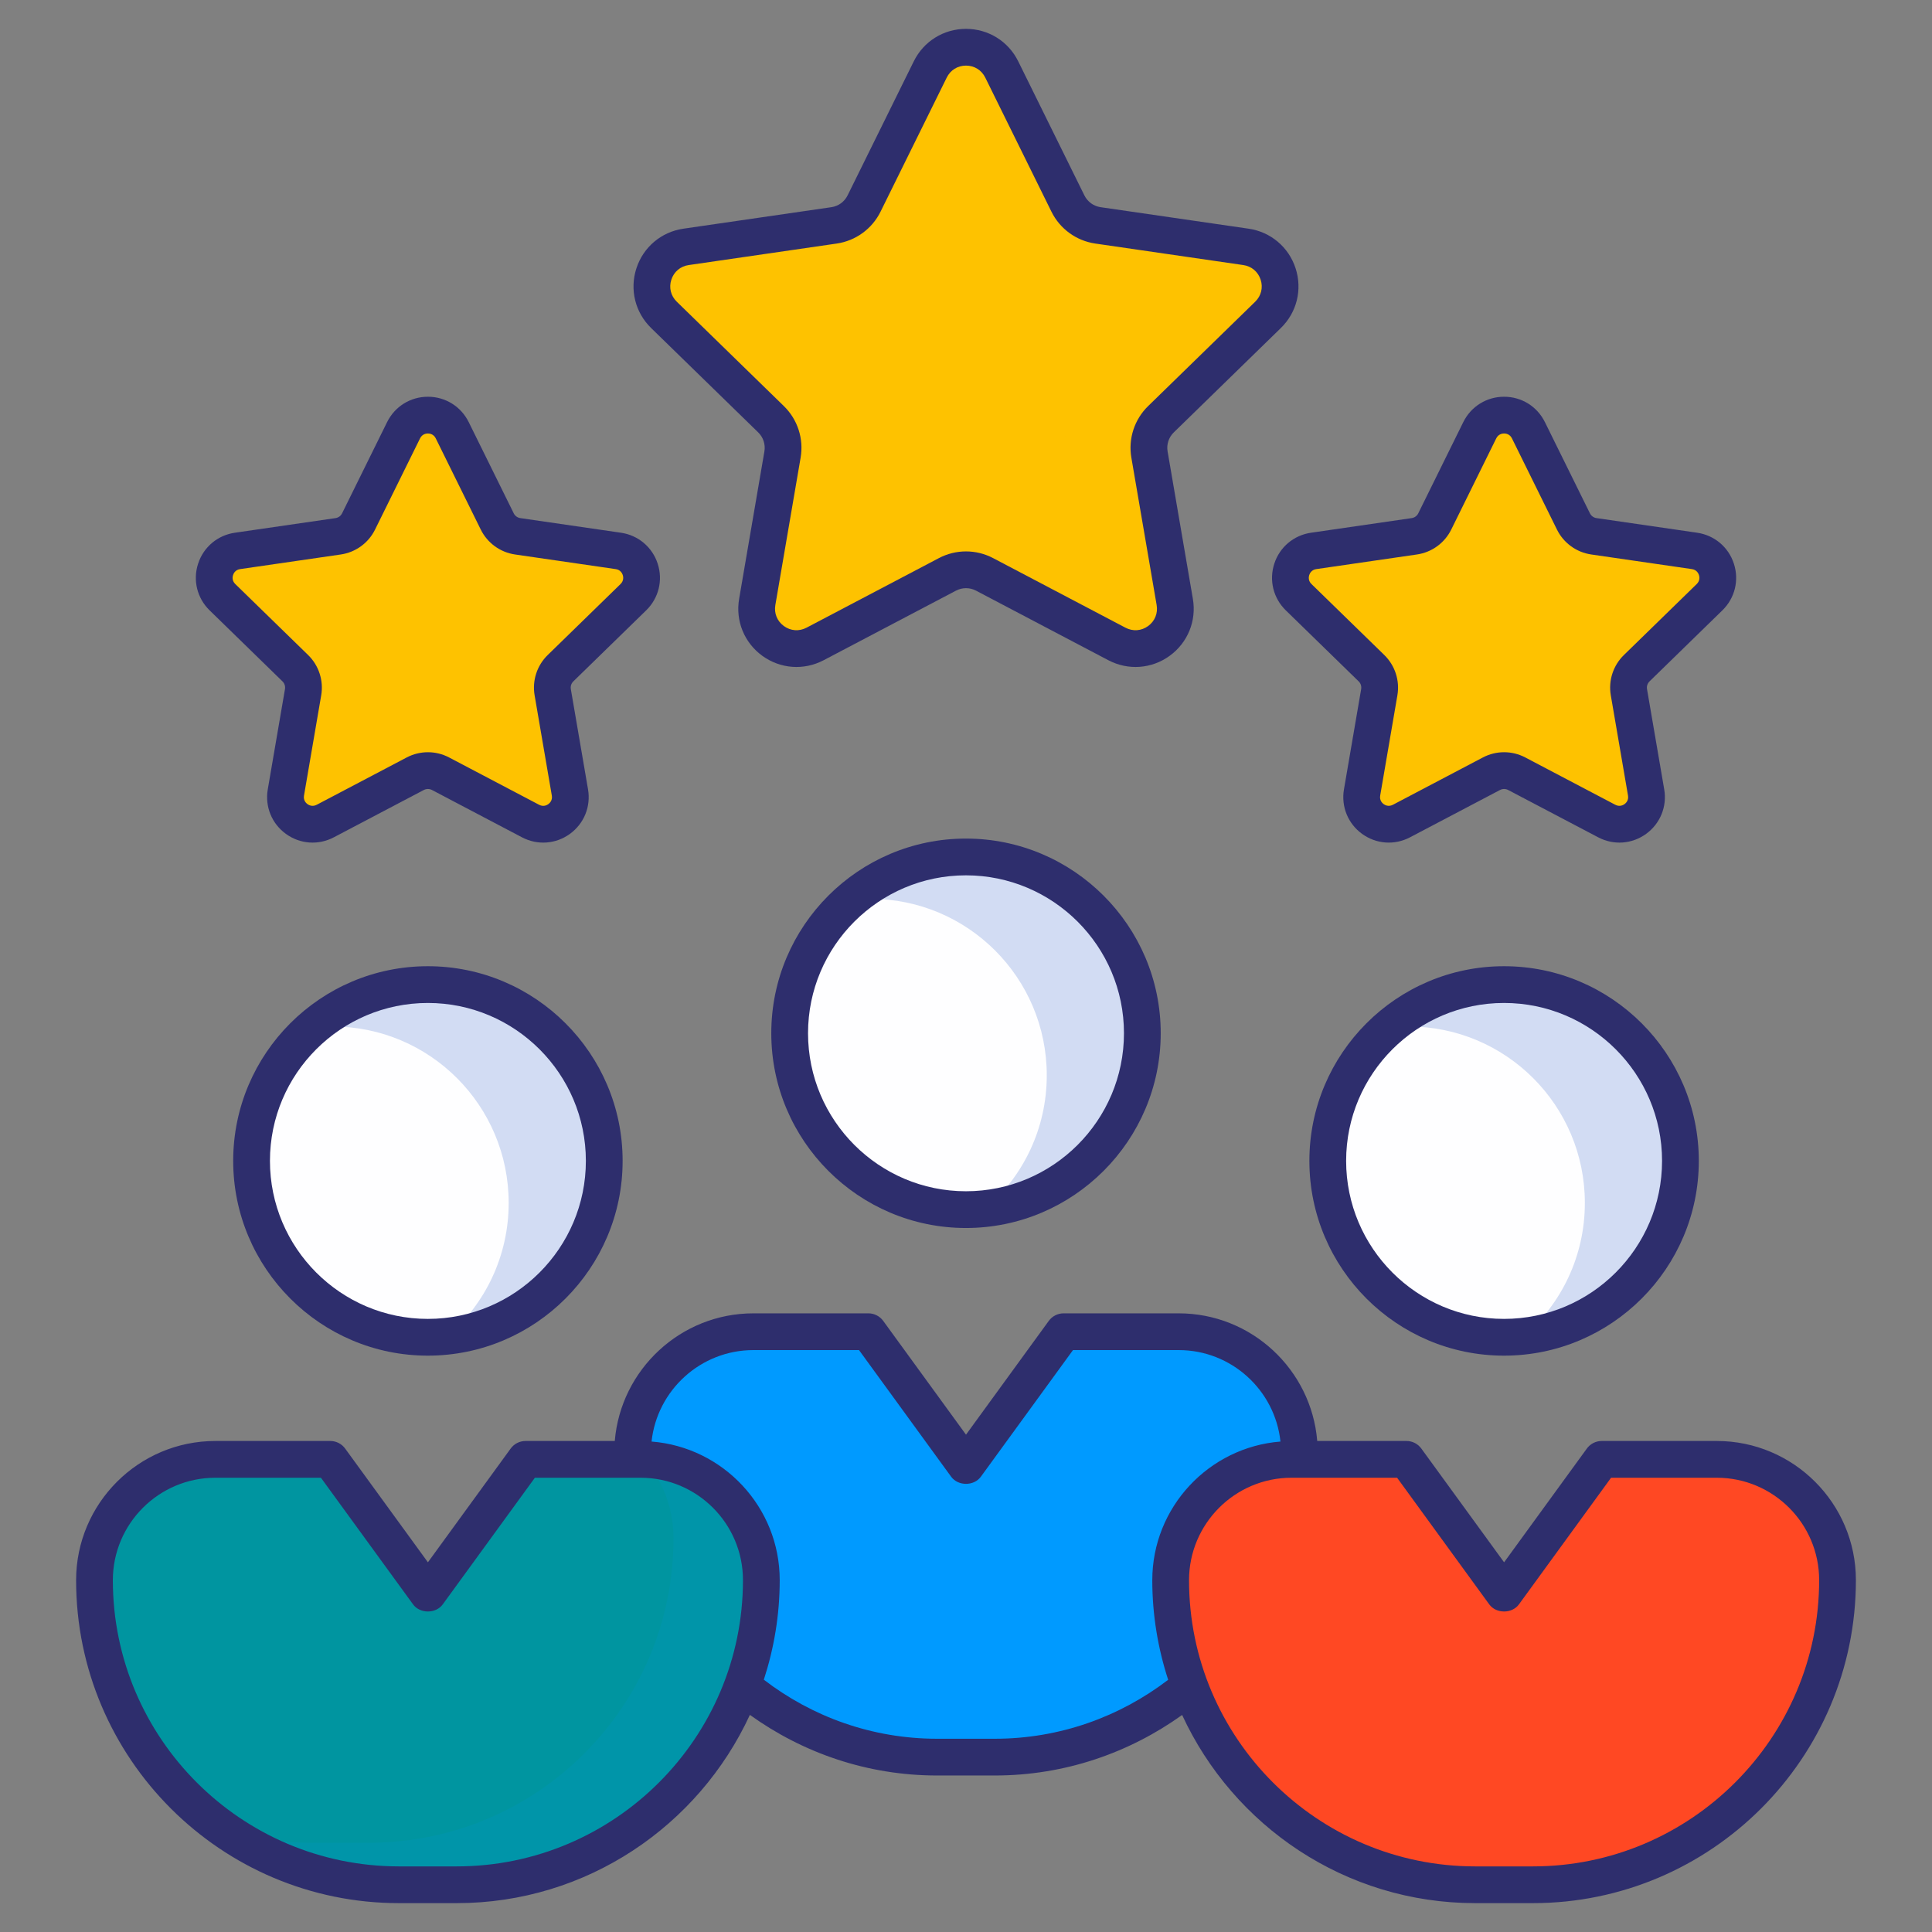
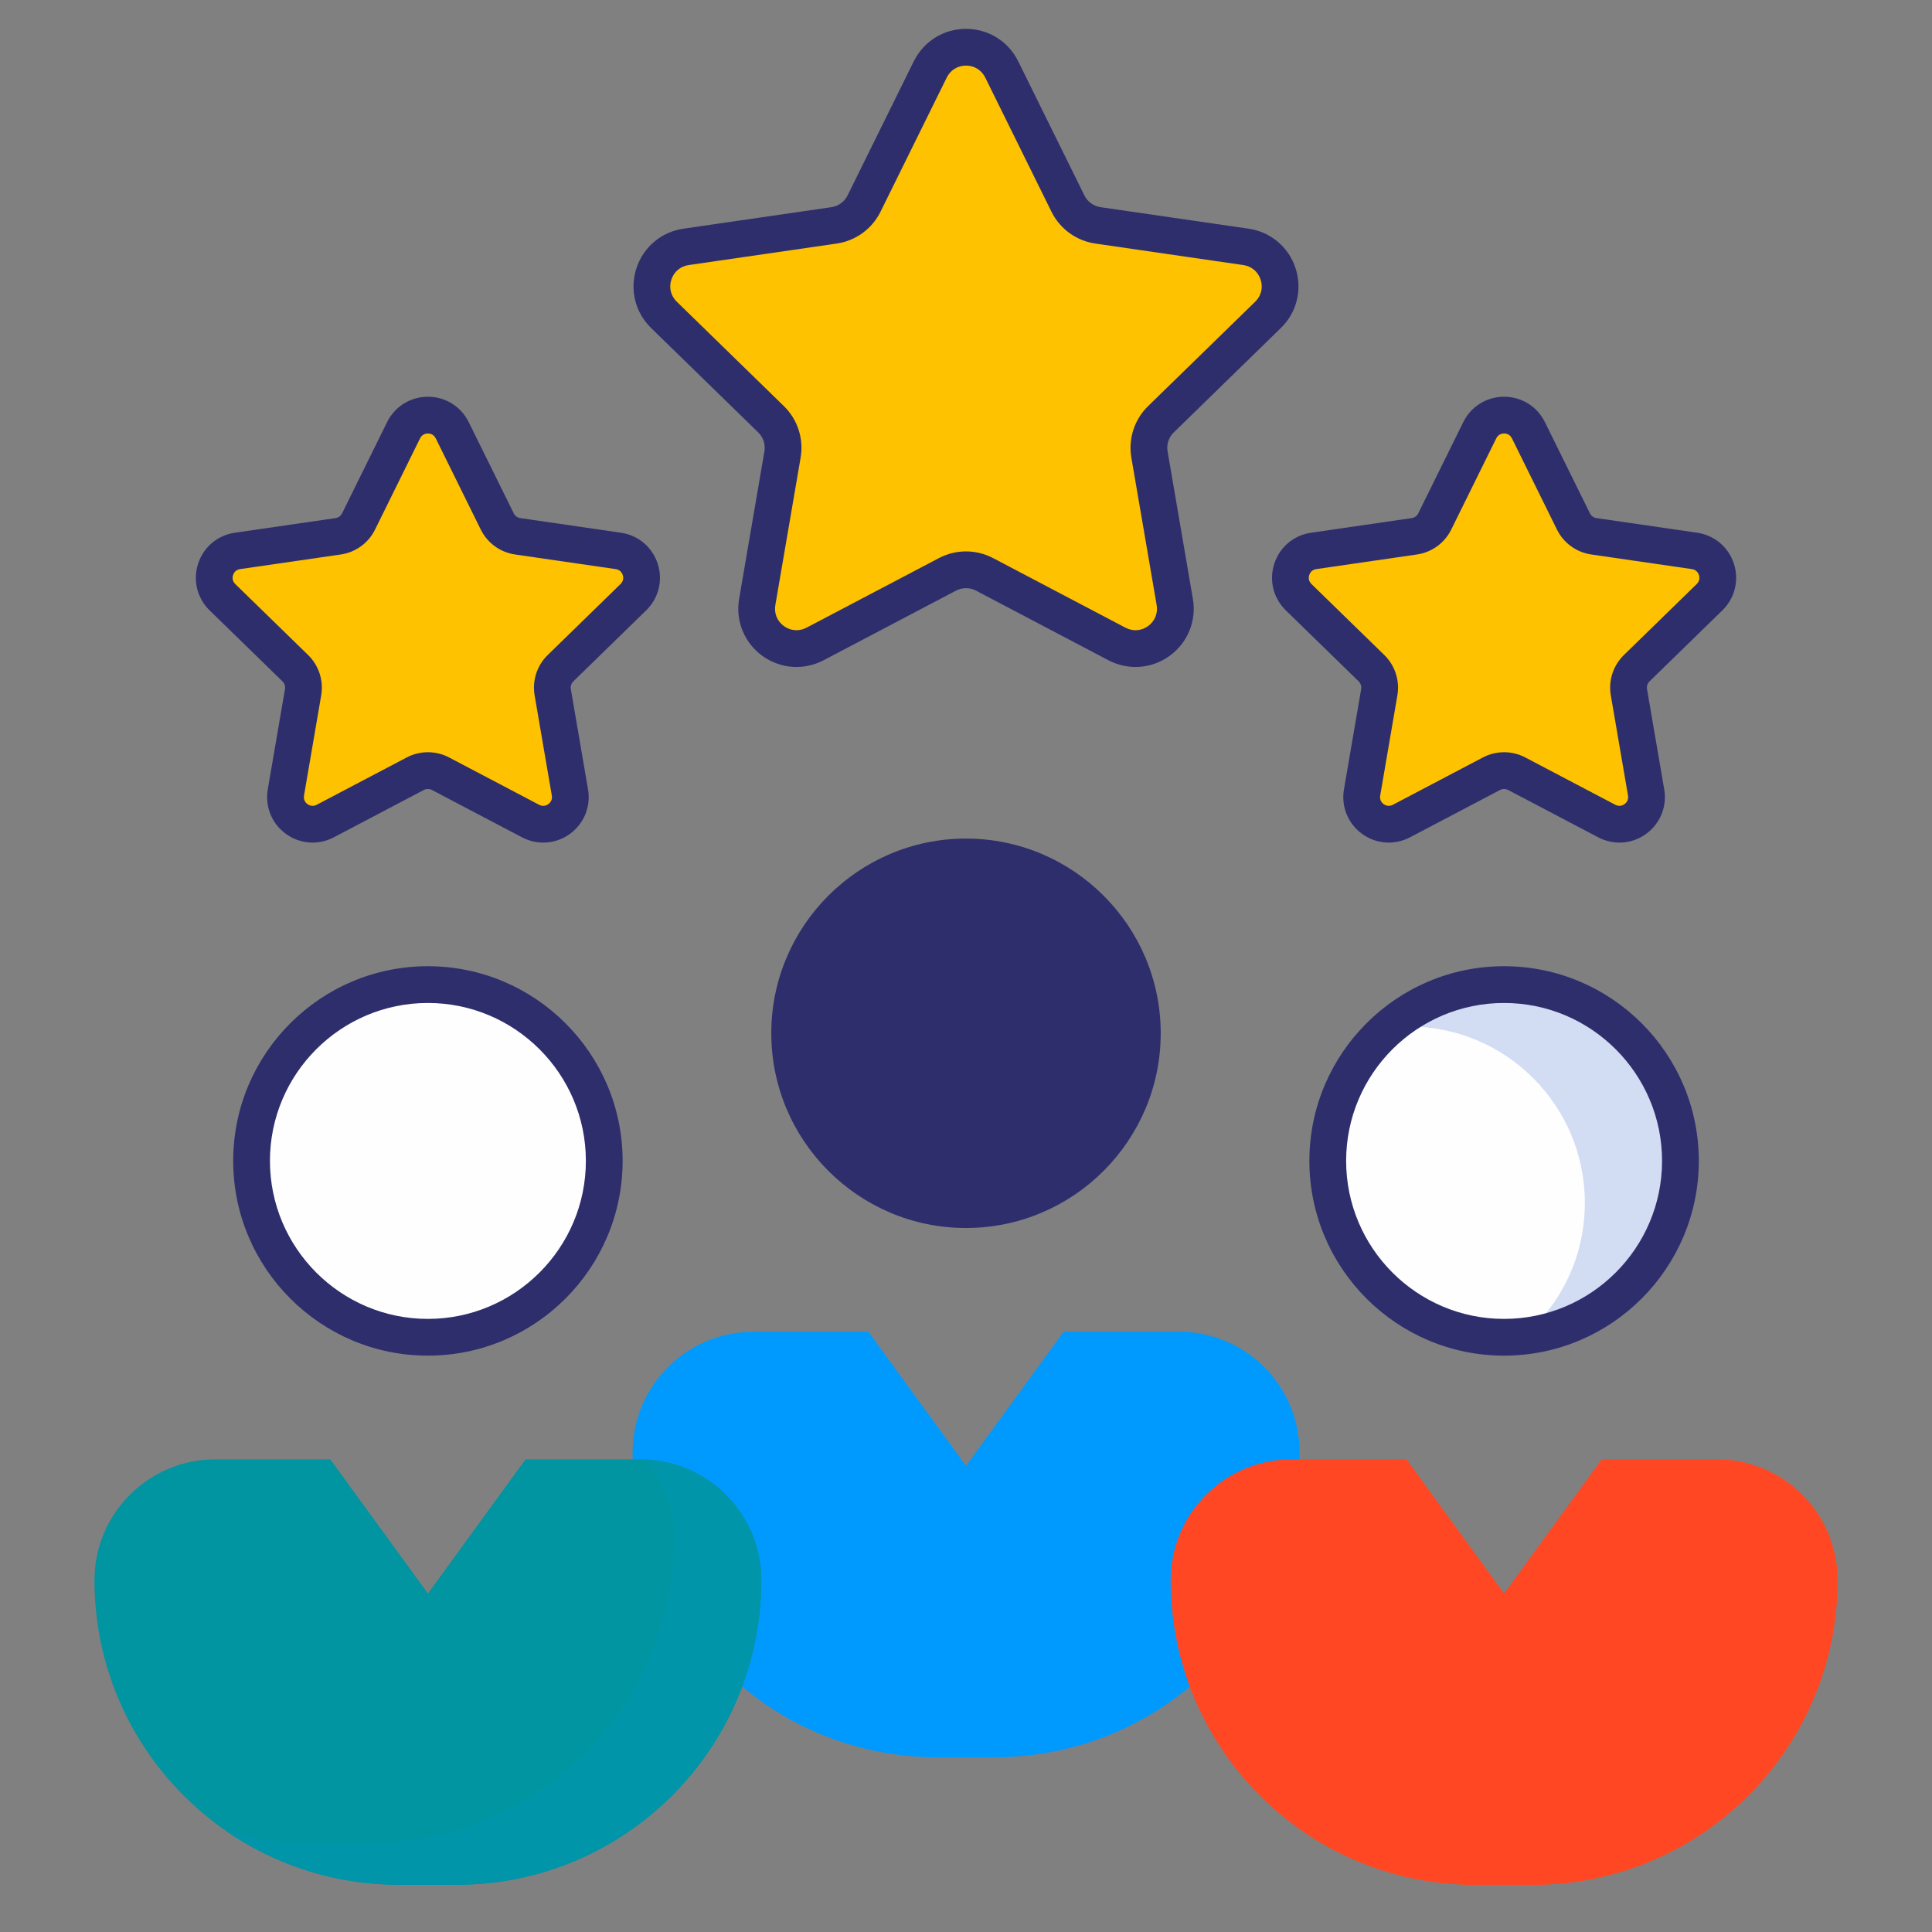
<svg xmlns="http://www.w3.org/2000/svg" enable-background="new 0 0 512 512" viewBox="0 0 512 512" width="300" height="300" version="1.1">
  <rect x="0" y="0" width="512" height="512" fill="#808080" stroke="none" />
  <g transform="matrix(1,0,0,1,0,0)">
    <g id="_x32_5_User_experience">
      <g>
        <path d="m344.364 384.917c0 44.591-36.148 80.739-80.739 80.739h-15.283c-44.573 0-80.706-36.133-80.706-80.706 0-17.69 14.341-32.031 32.031-32.031h30.461l25.872 35.56 25.871-35.561h30.495c17.672.001 31.998 14.327 31.998 31.999z" fill="#009affff" data-original-color="#f6afbaff" stroke="none" />
        <path d="m344.344 384.921c0 44.6-36.134 80.735-80.735 80.735h-15.283c-17.109 0-32.971-5.346-46.026-14.391 7.218 2.094 14.881 3.252 22.768 3.252h15.283c44.6 0 80.735-36.135 80.735-80.735 0-7.931-2.896-15.238-7.708-20.808 17.243.535 30.966 14.615 30.966 31.947z" fill="#009affff" data-original-color="#e891a1ff" stroke="none" />
-         <path d="m302.732 273.816c0 25.805-20.944 46.748-46.749 46.748s-46.715-20.944-46.715-46.748c0-25.805 20.91-46.715 46.715-46.715s46.749 20.91 46.749 46.715z" fill="#fefeffff" data-original-color="#fefeffff" stroke="none" />
        <path d="m302.713 273.809c0 24.069-18.159 43.849-41.466 46.47 9.914-8.579 16.157-21.209 16.157-35.317 0-25.832-20.923-46.756-46.708-46.756-1.811 0-3.575.095-5.291.286 8.198-7.102 18.874-11.391 30.599-11.391 25.785 0 46.709 20.923 46.709 46.708z" fill="#d2dcf3ff" data-original-color="#d2dcf3ff" stroke="none" />
        <path d="m201.764 418.743c0 44.591-36.148 80.739-80.739 80.739h-15.283c-44.573 0-80.706-36.133-80.706-80.706 0-17.69 14.341-32.031 32.031-32.031h30.461l25.872 35.561 25.871-35.561h30.495c17.672 0 31.998 14.326 31.998 31.998z" fill="#0095a0ff" data-original-color="#61e4e7ff" stroke="none" />
        <path d="m201.743 418.748c0 44.6-36.134 80.735-80.735 80.735h-15.283c-17.109 0-32.971-5.346-46.026-14.391 7.218 2.094 14.881 3.252 22.768 3.252h15.283c44.6 0 80.735-36.135 80.735-80.735 0-7.931-2.896-15.238-7.708-20.808 17.244.535 30.966 14.614 30.966 31.947z" fill="#0095a9ff" data-original-color="#5fcaf3ff" stroke="none" />
        <path d="m160.132 307.643c0 25.805-20.944 46.748-46.749 46.748s-46.715-20.944-46.715-46.748c0-25.805 20.91-46.715 46.715-46.715s46.749 20.91 46.749 46.715z" fill="#fefeffff" data-original-color="#fefeffff" stroke="none" />
-         <path d="m160.113 307.635c0 24.069-18.159 43.849-41.465 46.47 9.914-8.579 16.157-21.209 16.157-35.317 0-25.832-20.923-46.756-46.708-46.756-1.811 0-3.575.095-5.291.286 8.198-7.102 18.874-11.391 30.599-11.391 25.784 0 46.708 20.924 46.708 46.708z" fill="#d2dcf3ff" data-original-color="#d2dcf3ff" stroke="none" />
        <path d="m486.964 418.743c0 44.591-36.148 80.739-80.739 80.739h-15.283c-44.573 0-80.706-36.133-80.706-80.706 0-17.69 14.341-32.031 32.031-32.031h30.462l25.872 35.561 25.871-35.561h30.495c17.671 0 31.997 14.326 31.997 31.998z" fill="#ff4823ff" data-original-color="#cdaddcff" stroke="none" />
        <path d="m486.944 418.748c0 44.6-36.134 80.735-80.735 80.735h-15.283c-17.109 0-32.971-5.346-46.026-14.391 7.218 2.094 14.882 3.252 22.768 3.252h15.283c44.6 0 80.735-36.135 80.735-80.735 0-7.931-2.896-15.238-7.708-20.808 17.243.535 30.966 14.614 30.966 31.947z" fill="#ff4823ff" data-original-color="#c993ddff" stroke="none" />
        <path d="m445.332 307.643c0 25.805-20.944 46.748-46.749 46.748s-46.715-20.944-46.715-46.748c0-25.805 20.91-46.715 46.715-46.715 25.806-.001 46.749 20.91 46.749 46.715z" fill="#fefeffff" data-original-color="#fefeffff" stroke="none" />
        <path d="m445.313 307.635c0 24.069-18.159 43.849-41.466 46.47 9.914-8.579 16.157-21.209 16.157-35.317 0-25.832-20.923-46.756-46.708-46.756-1.811 0-3.575.095-5.291.286 8.198-7.102 18.874-11.391 30.599-11.391 25.785 0 46.709 20.924 46.709 46.708z" fill="#d2dcf3ff" data-original-color="#d2dcf3ff" stroke="none" />
        <path d="m265.474 18.407 17.54 35.54c1.539 3.118 4.513 5.279 7.954 5.779l39.22 5.699c8.665 1.259 12.125 11.908 5.855 18.02l-28.38 27.664c-2.49 2.427-3.626 5.924-3.038 9.351l6.7 39.062c1.48 8.63-7.578 15.211-15.328 11.137l-35.08-18.442c-3.078-1.618-6.754-1.618-9.832 0l-35.08 18.442c-7.75 4.075-16.809-2.507-15.328-11.137l6.7-39.062c.588-3.427-.548-6.924-3.038-9.351l-28.38-27.664c-6.27-6.112-2.81-16.761 5.855-18.02l39.22-5.699c3.441-.5 6.416-2.661 7.954-5.779l17.54-35.54c3.874-7.852 15.071-7.852 18.946 0z" fill="#fec200ff" data-original-color="#fcdbceff" stroke="none" />
        <path d="m228.549 163.668.382.191-12.938 6.779c-3.485 1.862-7.257 1.528-10.169-.191l12.89-6.78c3.055-1.622 6.779-1.622 9.835.001z" fill="#fec200ff" data-original-color="#f6c2bbff" stroke="none" />
        <path d="m307.657 111.104c-2.483 2.435-3.628 5.92-3.056 9.357l6.732 39.053c1.48 8.641-7.591 15.23-15.325 11.124l-18.81-9.883-4.965-28.836c-.573-3.438.573-6.923 3.055-9.357l28.406-27.642c6.254-6.111 2.769-16.757-5.872-18.046l-39.244-5.681c-3.437-.525-6.397-2.674-7.925-5.777l-13.654-27.69 9.548-19.336c3.867-7.829 15.038-7.829 18.906 0l17.569 35.568c1.528 3.103 4.488 5.252 7.925 5.777l39.244 5.681c8.641 1.289 12.127 11.935 5.872 18.046z" fill="#fec200ff" data-original-color="#f6c2bbff" stroke="none" />
        <path d="m119.845 114.012 11.932 24.177c1.047 2.121 3.07 3.591 5.411 3.932l26.681 3.877c5.895.857 8.249 8.101 3.983 12.259l-19.307 18.819c-1.694 1.651-2.467 4.03-2.067 6.361l4.558 26.573c1.007 5.871-5.155 10.348-10.428 7.576l-23.864-12.546c-2.094-1.101-4.595-1.101-6.689 0l-23.864 12.546c-5.272 2.772-11.435-1.705-10.428-7.576l4.558-26.573c.4-2.331-.373-4.71-2.067-6.361l-19.307-18.819c-4.266-4.158-1.912-11.402 3.983-12.259l26.681-3.877c2.341-.34 4.364-1.81 5.411-3.932l11.932-24.177c2.638-5.341 10.255-5.341 12.891 0z" fill="#fec200ff" data-original-color="#fcdbceff" stroke="none" />
        <path d="m405.045 114.012 11.932 24.177c1.047 2.121 3.07 3.591 5.411 3.932l26.681 3.877c5.895.857 8.249 8.101 3.983 12.259l-19.307 18.819c-1.694 1.651-2.467 4.03-2.067 6.361l4.558 26.573c1.007 5.871-5.155 10.348-10.428 7.576l-23.864-12.546c-2.094-1.101-4.595-1.101-6.689 0l-23.864 12.546c-5.273 2.772-11.435-1.705-10.428-7.576l4.558-26.573c.4-2.331-.373-4.71-2.067-6.361l-19.307-18.819c-4.266-4.158-1.912-11.402 3.983-12.259l26.681-3.877c2.341-.34 4.364-1.81 5.411-3.932l11.932-24.177c2.638-5.341 10.255-5.341 12.891 0z" fill="#fec200ff" data-original-color="#fcdbceff" stroke="none" />
        <path d="m375.02 215.659-3.628 1.91c-1.766.907-3.628 1.05-5.251.573l3.628-1.91c1.623-.86 3.485-1.051 5.251-.573z" fill="#fec200ff" data-original-color="#f6c2bbff" stroke="none" />
        <path d="m433.742 177.083c-1.671 1.623-2.482 4.01-2.053 6.35l4.535 26.592c1.003 5.872-5.156 10.312-10.408 7.543l-17.235-9.023-2.387-13.94c-.43-2.339.382-4.726 2.053-6.35l19.288-18.81c4.297-4.154 1.958-11.41-3.963-12.27l-26.687-3.867c-2.339-.334-4.345-1.814-5.395-3.963l-8.403-16.996 9.071-18.333c2.626-5.347 10.264-5.347 12.89 0l11.935 24.157c1.05 2.148 3.056 3.628 5.395 3.963l26.688 3.867c5.92.859 8.259 8.116 3.963 12.27z" fill="#fec200ff" data-original-color="#f6c2bbff" stroke="none" />
        <path d="m148.539 175.324c-1.671 1.623-2.482 4.01-2.053 6.35l4.536 26.592c1.003 5.872-5.156 10.312-10.408 7.543l-17.235-9.023-2.387-13.94c-.43-2.339.382-4.726 2.053-6.35l19.288-18.81c4.297-4.154 1.958-11.41-3.963-12.27l-26.687-3.867c-2.339-.334-4.345-1.814-5.395-3.963l-8.403-16.996 9.071-18.333c2.626-5.347 10.264-5.347 12.89 0l11.935 24.157c1.05 2.148 3.056 3.628 5.395 3.963l26.688 3.867c5.92.859 8.259 8.116 3.963 12.27z" fill="#fec200ff" data-original-color="#f6c2bbff" stroke="none" />
        <g fill="#2e2e6d">
-           <path d="m255.983 222.231c-28.445 0-51.585 23.14-51.585 51.585 0 28.462 23.14 51.616 51.585 51.616 28.462 0 51.619-23.155 51.619-51.616 0-28.445-23.157-51.585-51.619-51.585zm0 93.463c-23.074 0-41.846-18.787-41.846-41.877 0-23.074 18.772-41.846 41.846-41.846 23.093 0 41.879 18.772 41.879 41.846.001 23.09-18.786 41.877-41.879 41.877z" fill="#2e2e6dff" data-original-color="#2e2e6dff" stroke="none" />
+           <path d="m255.983 222.231c-28.445 0-51.585 23.14-51.585 51.585 0 28.462 23.14 51.616 51.585 51.616 28.462 0 51.619-23.155 51.619-51.616 0-28.445-23.157-51.585-51.619-51.585zm0 93.463z" fill="#2e2e6dff" data-original-color="#2e2e6dff" stroke="none" />
          <path d="m113.382 256.057c-28.443 0-51.583 23.14-51.583 51.585 0 28.462 23.14 51.619 51.583 51.619 28.462 0 51.619-23.157 51.619-51.619 0-28.445-23.157-51.585-51.619-51.585zm0 93.465c-23.074 0-41.844-18.787-41.844-41.879 0-23.074 18.77-41.846 41.844-41.846 23.093 0 41.879 18.772 41.879 41.846 0 23.092-18.786 41.879-41.879 41.879z" fill="#2e2e6dff" data-original-color="#2e2e6dff" stroke="none" />
-           <path d="m491.833 418.743c0-20.327-16.54-36.867-36.867-36.867h-30.495c-1.557 0-3.022.744-3.938 2.004l-21.932 30.148-21.935-30.148c-.915-1.26-2.38-2.004-3.938-2.004h-23.648c-1.555-18.909-17.412-33.828-36.713-33.828h-30.495c-1.557 0-3.022.744-3.938 2.004l-21.934 30.15-21.935-30.15c-.915-1.26-2.38-2.004-3.938-2.004h-30.461c-19.309 0-35.174 14.916-36.745 33.828h-23.65c-1.557 0-3.022.744-3.938 2.004l-21.932 30.148-21.935-30.148c-.915-1.26-2.38-2.004-3.938-2.004h-30.461c-20.346 0-36.9 16.554-36.9 36.9 0 47.187 38.389 85.576 85.576 85.576h15.282c34.448 0 64.131-20.494 77.701-49.892 13.997 10.063 31.087 16.066 49.616 16.066h15.284c18.525 0 35.629-5.997 49.649-16.042 13.566 29.384 43.236 49.868 77.668 49.868h15.282c47.205 0 85.608-38.403 85.608-85.609zm-370.809 75.87h-15.282c-41.815 0-75.836-34.021-75.836-75.836 0-14.978 12.184-27.161 27.161-27.161h27.981l24.415 33.555c1.831 2.52 6.044 2.52 7.875 0l24.412-33.555h28.015c14.958 0 27.128 12.169 27.128 27.128.001 41.834-34.035 75.869-75.869 75.869zm188.551-49.452c-12.769 9.764-28.671 15.625-45.949 15.625h-15.284c-17.282 0-33.176-5.863-45.918-15.647 2.706-8.323 4.21-17.183 4.21-26.396 0-19.348-14.992-35.23-33.964-36.72 1.465-13.606 13.009-24.236 26.997-24.236h27.981l24.415 33.557c1.831 2.52 6.044 2.52 7.875 0l24.415-33.557h28.015c13.981 0 25.52 10.635 26.969 24.238-18.977 1.503-33.969 17.395-33.969 36.752-.001 9.21 1.502 18.065 4.207 26.384zm96.649 49.452h-15.282c-41.815 0-75.836-34.021-75.836-75.836 0-14.978 12.184-27.161 27.161-27.161h27.981l24.415 33.555c1.831 2.52 6.044 2.52 7.875 0l24.412-33.555h28.015c14.958 0 27.128 12.169 27.128 27.128.001 41.834-34.034 75.869-75.869 75.869z" fill="#2e2e6dff" data-original-color="#2e2e6dff" stroke="none" />
          <path d="m398.582 359.261c28.462 0 51.619-23.157 51.619-51.619 0-28.445-23.157-51.585-51.619-51.585-28.443 0-51.583 23.14-51.583 51.585 0 28.462 23.141 51.619 51.583 51.619zm0-93.465c23.093 0 41.879 18.772 41.879 41.846 0 23.093-18.787 41.879-41.879 41.879-23.074 0-41.844-18.787-41.844-41.879.001-23.073 18.771-41.846 41.844-41.846z" fill="#2e2e6dff" data-original-color="#2e2e6dff" stroke="none" />
          <path d="m168.653 71.108c-1.829 5.631-.333 11.694 3.904 15.824l28.383 27.665c1.341 1.308 1.952 3.189 1.634 5.038l-6.696 39.062c-1.001 5.83 1.351 11.615 6.137 15.094 4.784 3.479 11.014 3.928 16.254 1.177l35.084-18.444c1.66-.87 3.643-.87 5.298.002l35.079 18.442c5.229 2.745 11.455 2.311 16.254-1.177 4.786-3.479 7.138-9.264 6.139-15.094l-6.698-39.062c-.319-1.85.292-3.731 1.638-5.041l28.376-27.663c4.24-4.13 5.735-10.193 3.907-15.824-1.828-5.628-6.603-9.651-12.457-10.503l-39.224-5.699c-1.855-.269-3.455-1.434-4.287-3.115l-17.538-35.538c-2.618-5.307-7.92-8.603-13.839-8.605 0 0 0 0-.002 0-5.916 0-11.221 3.298-13.839 8.605l-17.543 35.538c-.83 1.681-2.43 2.846-4.287 3.115l-39.219 5.699c-5.855.852-10.629 4.876-12.458 10.504zm53.079-6.563c5.029-.73 9.373-3.888 11.62-8.446l17.541-35.536c.982-1.988 2.891-3.177 5.107-3.177h.002c2.216.002 4.123 1.189 5.103 3.174h.002l17.538 35.538c2.249 4.558 6.594 7.716 11.62 8.446l39.224 5.699c2.192.319 3.909 1.767 4.596 3.873.685 2.109.145 4.292-1.443 5.84l-28.374 27.66c-3.64 3.545-5.302 8.65-4.444 13.663l6.701 39.062c.373 2.185-.473 4.268-2.266 5.571-1.793 1.301-4.033 1.462-5.997.433l-35.079-18.442c-4.509-2.369-9.875-2.361-14.364 0l-35.081 18.442c-1.962 1.025-4.206.87-5.997-.433-1.793-1.303-2.639-3.386-2.264-5.571l6.696-39.059c.863-5.008-.797-10.115-4.435-13.663l-28.383-27.665c-1.586-1.546-2.126-3.728-1.441-5.837.687-2.107 2.404-3.555 4.599-3.873z" fill="#2e2e6dff" data-original-color="#2e2e6dff" stroke="none" />
          <path d="m137.89 137.302c-.756-.109-1.408-.585-1.745-1.267l-11.932-24.177c-.002 0-.002-.002-.002-.002-2.045-4.144-6.189-6.717-10.812-6.717-4.62 0-8.764 2.573-10.812 6.72l-11.932 24.177c-.338.685-.989 1.158-1.743 1.267l-26.681 3.876c-4.575.666-8.306 3.809-9.732 8.206-1.431 4.396-.262 9.133 3.048 12.362l19.31 18.82c.545.53.794 1.298.663 2.05l-4.558 26.574c-.78 4.556 1.058 9.076 4.798 11.791 3.738 2.718 8.603 3.067 12.697.918l23.858-12.545c.68-.357 1.491-.354 2.161-.002l23.866 12.547c4.085 2.146 8.948 1.806 12.697-.918 3.74-2.718 5.578-7.236 4.796-11.791l-4.558-26.574c-.131-.751.119-1.517.668-2.052l19.305-18.82c3.31-3.227 4.48-7.963 3.048-12.36-1.427-4.396-5.157-7.54-9.732-8.206zm26.562 17.47-19.3 18.815c-2.846 2.77-4.144 6.76-3.474 10.674l4.561 26.576c.219 1.279-.573 2.009-.923 2.264-.347.259-1.286.78-2.44.176l-23.868-12.547c-3.51-1.845-7.699-1.845-11.218 0l-23.863 12.547c-1.148.597-2.09.081-2.442-.176-.35-.254-1.141-.984-.92-2.266l4.558-26.574c.668-3.914-.628-7.901-3.467-10.671l-19.307-18.818c-.932-.908-.72-1.966-.587-2.378.133-.411.585-1.391 1.869-1.576l26.681-3.876c3.93-.571 7.324-3.036 9.081-6.598l11.929-24.175c.575-1.167 1.645-1.291 2.078-1.291.435 0 1.503.124 2.078 1.289l11.934 24.182c1.76 3.557 5.153 6.023 9.078 6.594l26.681 3.876c1.284.185 1.736 1.165 1.869 1.576.132.41.344 1.468-.588 2.377z" fill="#2e2e6dff" data-original-color="#2e2e6dff" stroke="none" />
          <path d="m449.768 141.178-26.678-3.876c-.756-.109-1.408-.585-1.745-1.267l-11.932-24.177c-.002 0-.002-.002-.002-.002-2.045-4.144-6.189-6.717-10.809-6.717-4.622 0-8.767 2.573-10.814 6.72l-11.932 24.177c-.338.685-.989 1.158-1.743 1.267l-26.681 3.876c-4.575.666-8.306 3.809-9.732 8.206-1.431 4.396-.262 9.133 3.048 12.362l19.31 18.82c.544.53.794 1.298.663 2.05l-4.558 26.574c-.78 4.556 1.058 9.076 4.798 11.791 3.74 2.718 8.605 3.067 12.697.918l23.858-12.545c.68-.357 1.491-.354 2.161-.002l23.866 12.547c4.085 2.146 8.948 1.806 12.697-.918 3.74-2.718 5.578-7.236 4.796-11.791l-4.558-26.574c-.131-.751.119-1.517.668-2.052l19.305-18.82c3.31-3.227 4.48-7.963 3.048-12.36-1.425-4.398-5.156-7.541-9.731-8.207zm-.116 13.594-19.3 18.815c-2.846 2.77-4.144 6.76-3.474 10.674l4.561 26.576c.219 1.279-.573 2.009-.923 2.264-.35.252-1.291.778-2.44.176l-23.868-12.547c-3.51-1.845-7.699-1.845-11.218 0l-23.863 12.547c-1.153.597-2.088.081-2.442-.176-.35-.254-1.141-.984-.92-2.266l4.558-26.574c.668-3.914-.628-7.901-3.467-10.671l-19.307-18.818c-.932-.908-.72-1.966-.587-2.378s.585-1.391 1.869-1.576l26.681-3.876c3.93-.571 7.323-3.036 9.081-6.598l11.929-24.175c.575-1.167 1.645-1.291 2.081-1.291.433 0 1.5.124 2.076 1.289l11.934 24.182c1.76 3.557 5.153 6.023 9.078 6.594l26.681 3.876c1.284.185 1.736 1.165 1.869 1.576s.343 1.468-.589 2.377z" fill="#2e2e6dff" data-original-color="#2e2e6dff" stroke="none" />
        </g>
      </g>
    </g>
    <g id="Layer_1" />
  </g>
</svg>